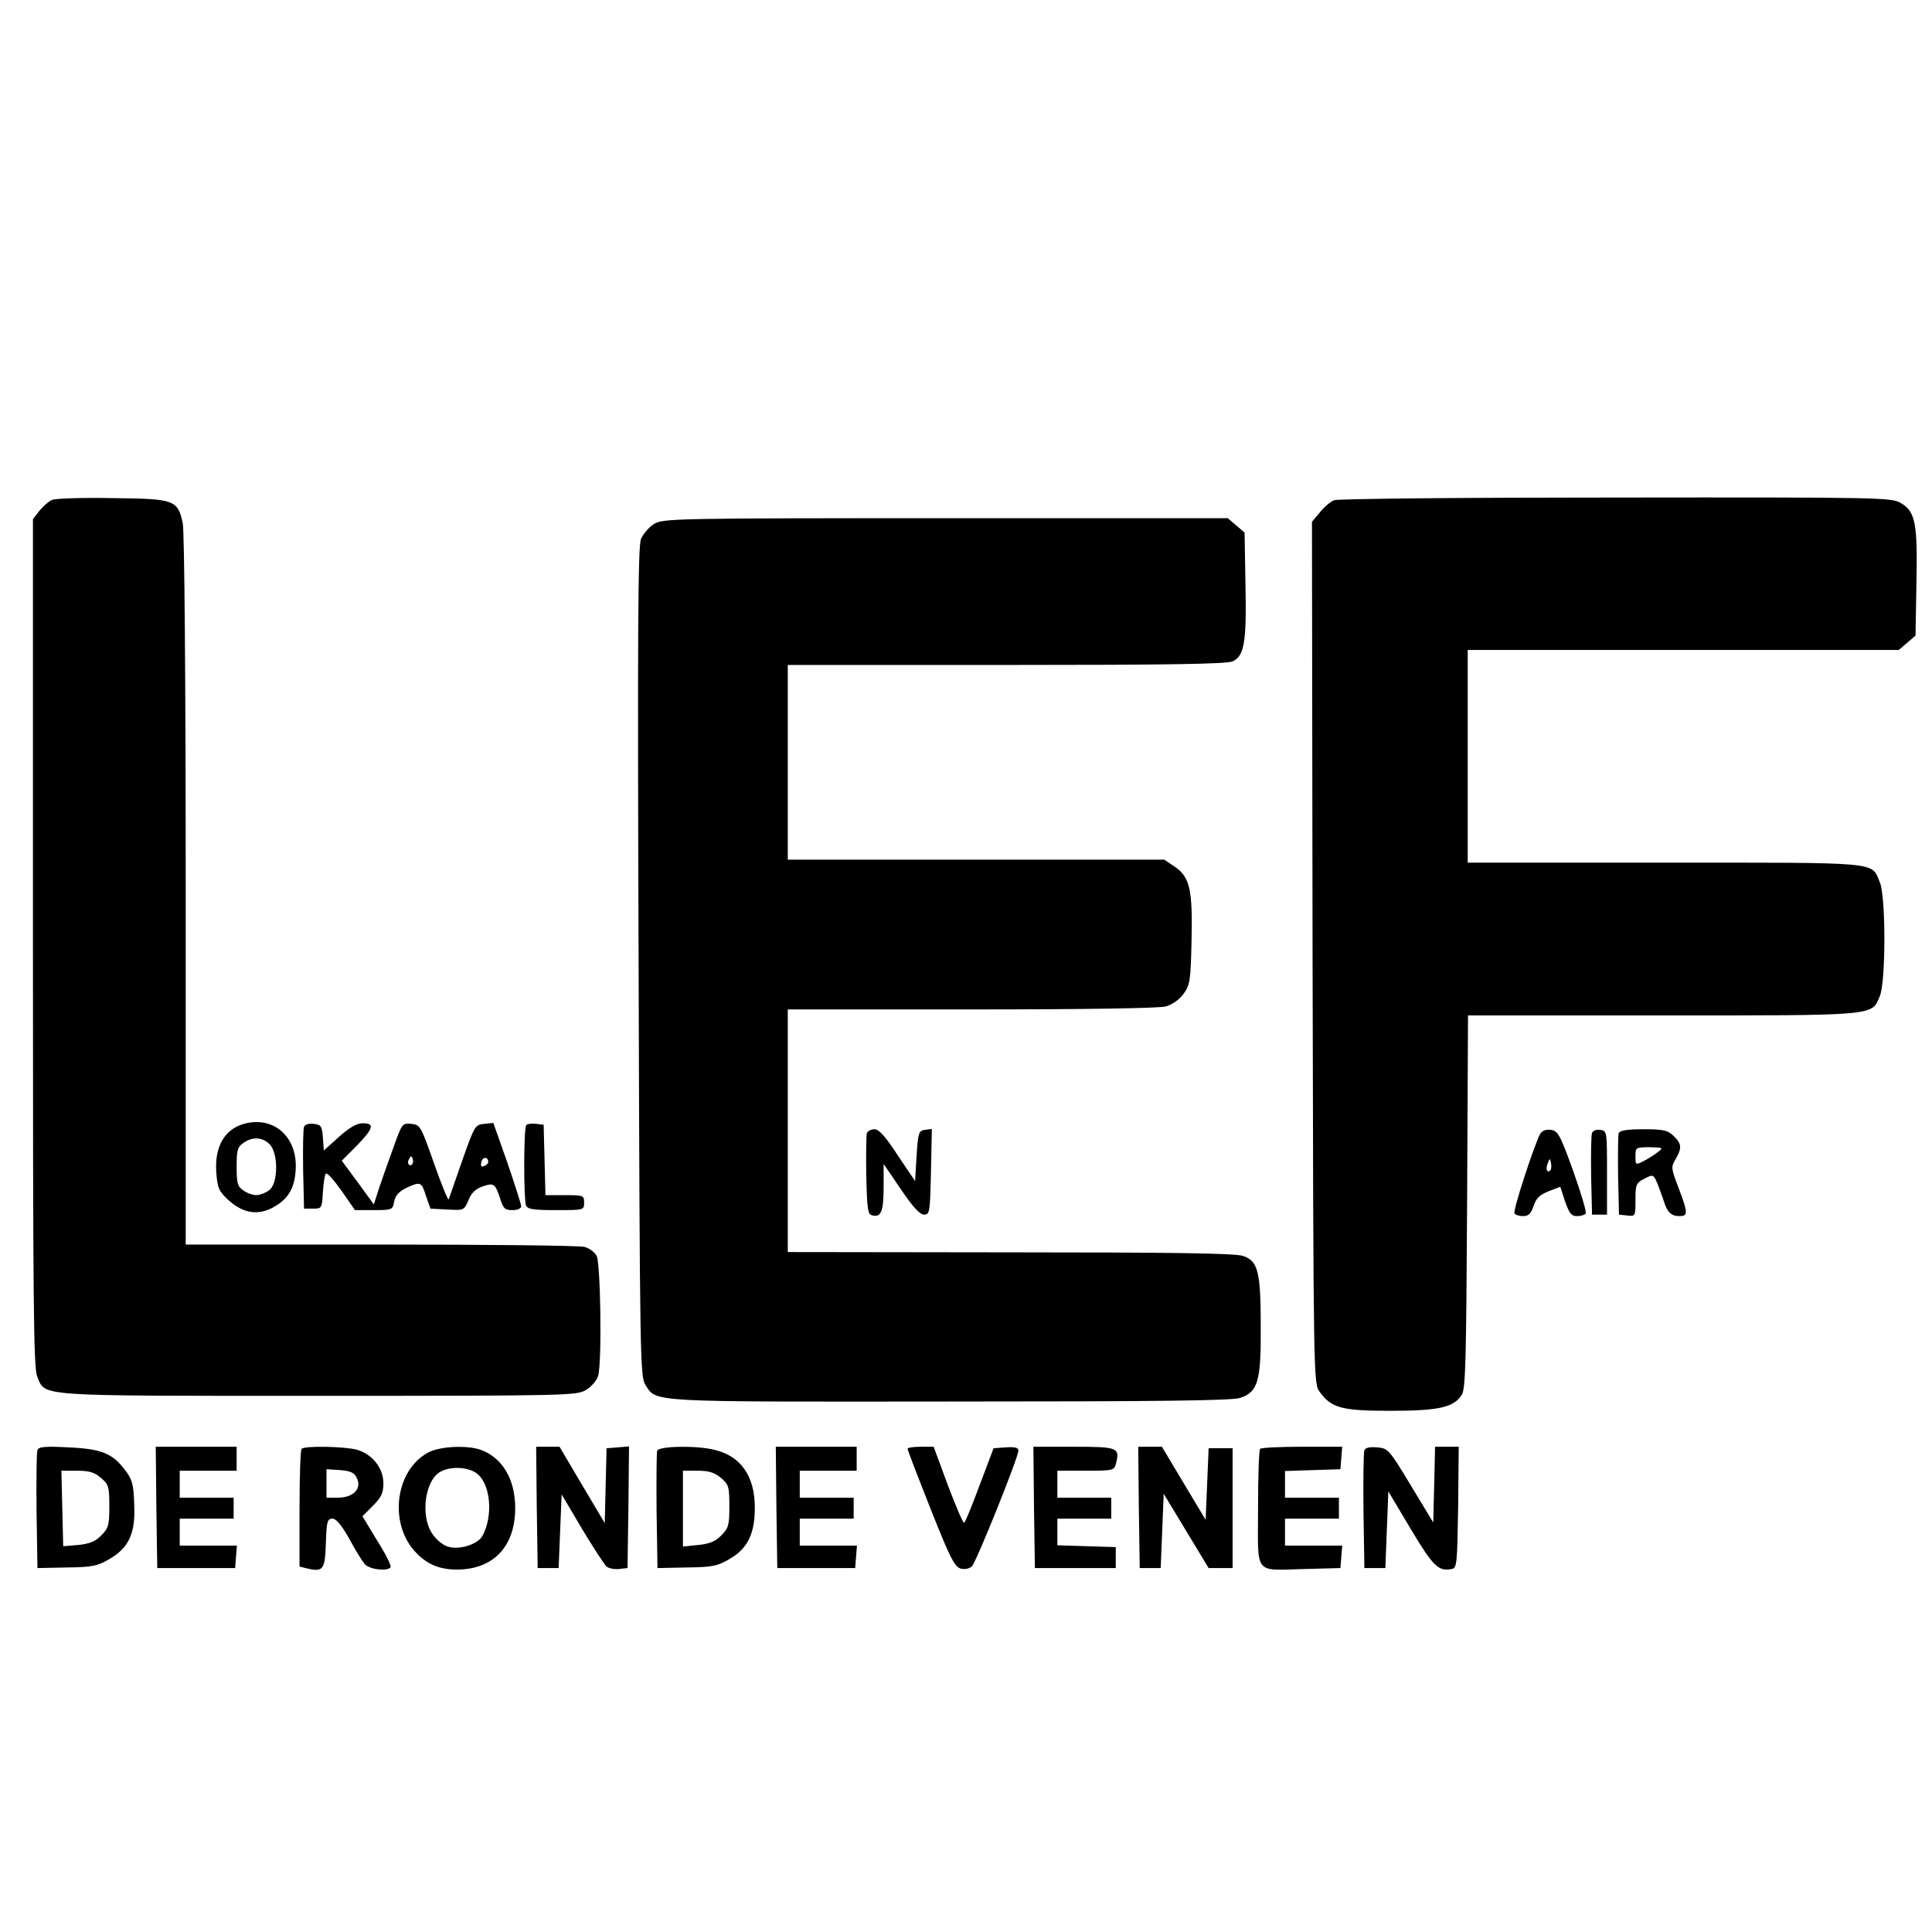
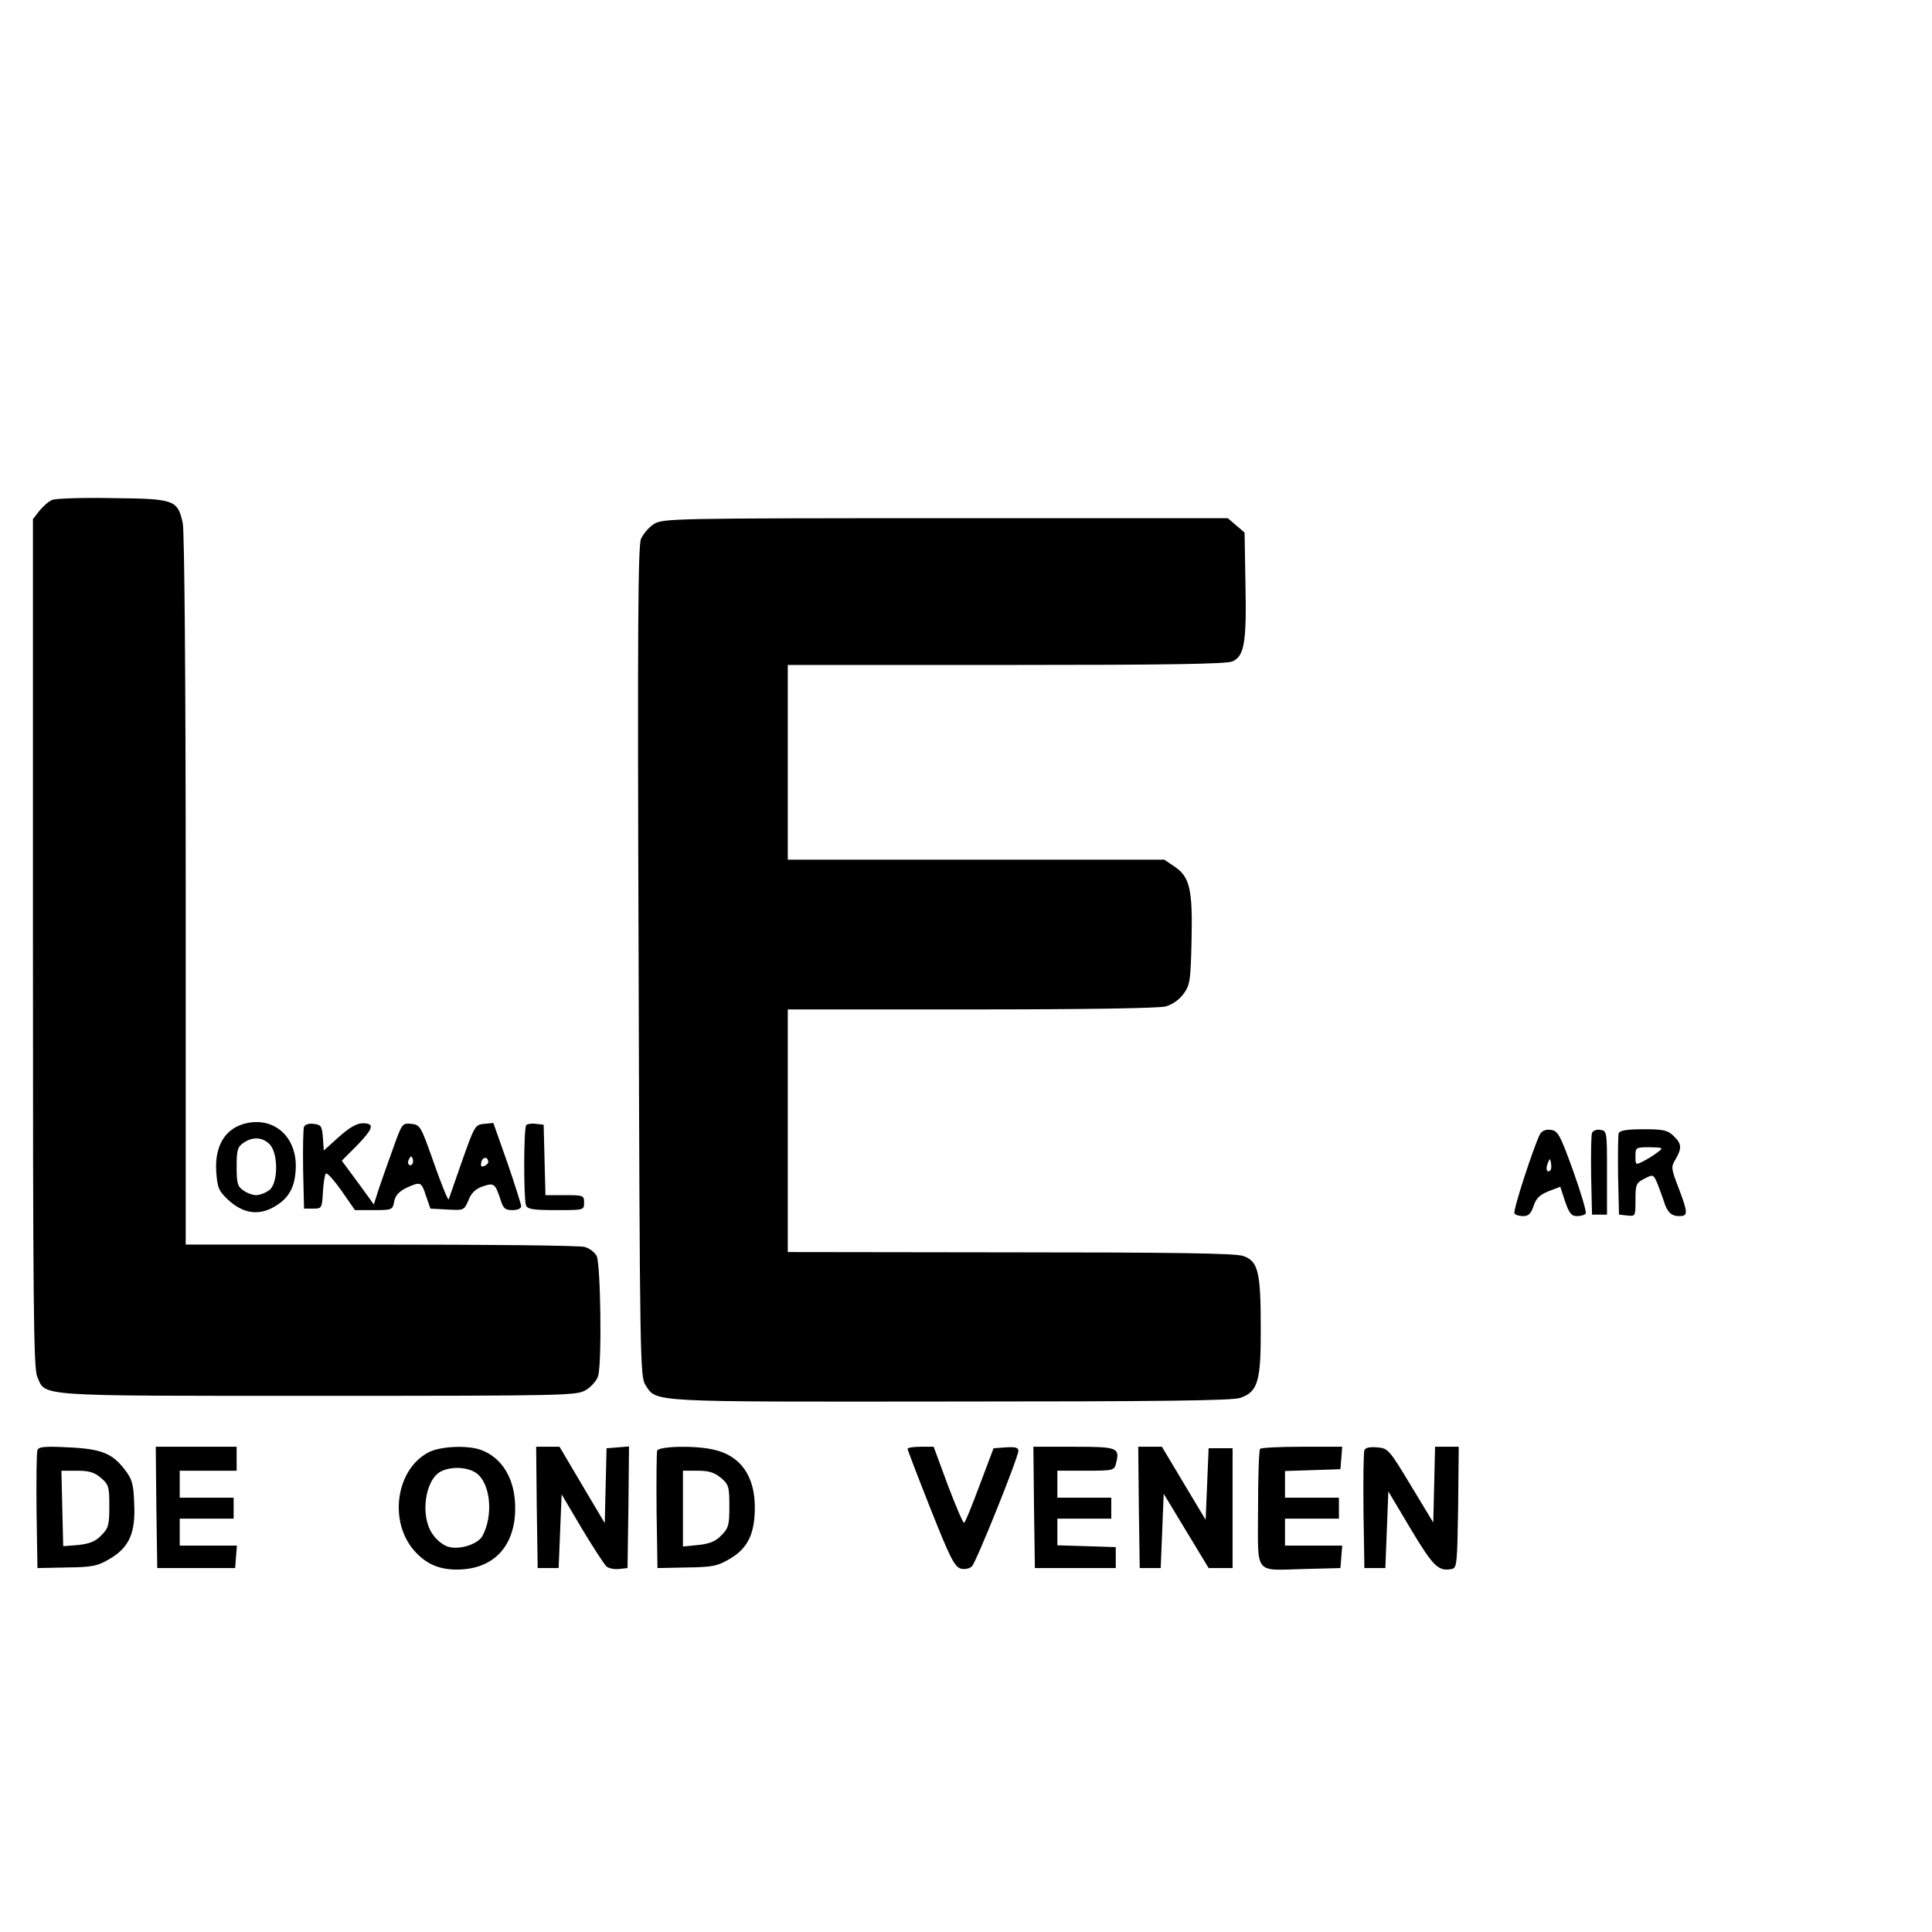
<svg xmlns="http://www.w3.org/2000/svg" version="1.0" width="645pt" height="645pt" viewBox="0 0 645 645" preserveAspectRatio="xMidYMid meet">
  <g transform="translate(0,645) scale(0.1,-0.1)" fill="#000000" stroke="none">
    <path d="M174 4781 c-12 -5 -31 -22 -43 -37 l-21 -27 0 -1414 c0 -1199 2 -1419 14 -1448 29 -68 -19 -65 938 -65 840 0 864 1 895 20 18 11 36 32 40 47 13 46 8 375 -5 400 -7 13 -25 26 -40 30 -15 5 -321 8 -679 8 l-653 0 0 1185 c0 671 -4 1202 -10 1224 -17 77 -27 81 -233 83 -100 2 -192 -1 -203 -6z" />
-     <path d="M4454 4780 c-11 -4 -33 -22 -47 -40 l-27 -32 2 -1438 c3 -1437 3 -1439 24 -1467 39 -54 74 -63 236 -63 160 0 211 11 238 53 13 19 15 115 18 645 l3 622 650 0 c721 0 697 -2 725 65 20 48 20 332 0 379 -29 70 11 66 -718 66 l-658 0 0 355 0 355 719 0 720 0 28 24 28 24 3 174 c4 200 -3 239 -51 268 -31 19 -57 20 -952 19 -506 0 -929 -4 -941 -9z" />
    <path d="M2184 4701 c-17 -10 -36 -33 -44 -50 -10 -25 -12 -295 -8 -1414 4 -1336 5 -1383 23 -1411 38 -58 2 -56 1017 -55 695 0 942 3 968 12 60 20 70 56 69 237 0 185 -9 220 -59 237 -26 9 -230 12 -777 12 l-743 1 0 405 0 405 613 0 c389 0 626 4 649 10 23 7 46 23 60 43 21 29 23 45 26 177 4 171 -6 213 -57 247 l-34 23 -628 0 -629 0 0 325 0 325 730 0 c533 0 736 3 755 12 39 18 47 63 43 256 l-3 174 -28 24 -28 24 -942 0 c-904 0 -943 -1 -973 -19z" />
    <path d="M822 2700 c-70 -16 -106 -75 -100 -163 4 -53 8 -63 40 -93 47 -43 95 -52 144 -28 53 27 77 63 81 126 8 108 -68 180 -165 158z m78 -70 c30 -30 29 -133 -2 -154 -12 -9 -32 -16 -43 -16 -11 0 -31 7 -43 16 -19 13 -22 24 -22 79 0 55 3 66 22 79 31 22 64 20 88 -4z" />
    <path d="M1015 2688 c-3 -8 -4 -72 -3 -144 l3 -129 30 0 c29 0 30 1 33 55 2 30 6 58 10 62 4 4 27 -22 52 -57 l45 -65 63 0 c61 0 63 1 68 29 4 20 16 33 40 45 48 22 51 21 66 -26 l15 -43 56 -3 c56 -3 56 -3 71 31 9 24 24 38 47 46 38 13 42 10 59 -41 10 -33 16 -38 41 -38 16 0 29 5 29 13 0 6 -21 72 -46 145 l-47 133 -31 -3 c-30 -3 -32 -7 -73 -123 -23 -66 -43 -124 -45 -129 -2 -5 -24 49 -49 120 -44 125 -46 129 -76 132 -30 3 -31 1 -60 -80 -17 -46 -38 -107 -48 -136 l-17 -53 -53 73 -54 73 50 50 c56 58 61 75 20 75 -20 0 -44 -14 -79 -45 l-51 -46 -3 43 c-3 39 -6 43 -31 46 -16 2 -29 -2 -32 -10z m361 -125 c-10 -10 -19 5 -10 18 6 11 8 11 12 0 2 -7 1 -15 -2 -18z m254 7 c0 -4 -6 -10 -14 -13 -10 -4 -12 0 -9 14 5 18 23 18 23 -1z" />
    <path d="M1757 2694 c-9 -9 -9 -246 -1 -268 5 -13 24 -16 100 -16 94 0 94 0 94 25 0 24 -2 25 -65 25 l-64 0 -3 118 -3 117 -25 3 c-14 2 -29 0 -33 -4z" />
-     <path d="M2894 2667 c-2 -7 -3 -71 -2 -142 3 -118 5 -130 22 -133 28 -6 36 15 36 97 l0 75 58 -85 c39 -58 63 -84 77 -84 19 0 20 8 23 143 l3 143 -23 -3 c-21 -3 -23 -9 -28 -87 l-5 -84 -58 86 c-40 62 -63 87 -77 87 -12 0 -23 -6 -26 -13z" />
    <path d="M5141 2663 c-20 -39 -91 -255 -85 -264 3 -5 16 -9 29 -9 18 0 26 8 35 34 8 25 20 37 50 49 l39 15 16 -49 c14 -40 21 -49 40 -49 13 0 26 4 29 9 3 5 -16 69 -42 142 -44 122 -51 134 -75 137 -17 2 -29 -3 -36 -15z m35 -120 c-11 -11 -17 4 -9 23 7 18 8 18 11 1 2 -10 1 -21 -2 -24z" />
    <path d="M5315 2668 c-3 -8 -4 -72 -3 -144 l3 -129 25 0 25 0 0 140 c0 138 0 140 -23 143 -12 2 -24 -3 -27 -10z" />
    <path d="M5404 2667 c-2 -7 -3 -71 -2 -143 l3 -129 28 -3 c27 -3 27 -2 27 52 0 51 2 57 30 71 29 15 30 15 44 -18 7 -19 17 -45 21 -58 11 -36 25 -49 51 -49 30 0 30 9 -2 94 -25 65 -26 70 -10 96 22 38 20 52 -7 78 -20 19 -35 22 -100 22 -55 0 -79 -4 -83 -13z m131 -63 c-11 -9 -32 -22 -47 -30 -28 -14 -28 -14 -28 16 0 29 1 30 48 30 44 -1 46 -2 27 -16z" />
    <path d="M125 1609 c-3 -8 -4 -100 -3 -204 l3 -190 98 2 c86 1 103 5 142 28 66 38 88 87 83 185 -2 65 -7 82 -31 113 -42 55 -78 70 -189 75 -78 4 -99 2 -103 -9z m212 -93 c26 -22 28 -30 28 -95 0 -63 -3 -73 -27 -97 -19 -20 -39 -28 -77 -32 l-50 -4 -3 126 -3 126 52 0 c40 0 58 -5 80 -24z" />
    <path d="M522 1418 l3 -203 130 0 130 0 3 38 3 37 -95 0 -96 0 0 45 0 45 90 0 90 0 0 35 0 35 -90 0 -90 0 0 45 0 45 95 0 95 0 0 40 0 40 -135 0 -135 0 2 -202z" />
-     <path d="M1007 1613 c-4 -3 -7 -93 -7 -199 l0 -194 24 -6 c55 -13 61 -5 64 84 2 72 5 82 22 82 12 0 30 -21 56 -67 20 -38 44 -76 52 -85 15 -18 77 -25 86 -10 3 5 -17 45 -45 89 l-49 81 35 35 c28 28 35 43 35 75 0 51 -37 97 -88 112 -41 11 -175 14 -185 3z m185 -99 c16 -35 -13 -64 -64 -64 l-38 0 0 48 0 47 46 -3 c36 -3 48 -9 56 -28z" />
    <path d="M1430 1601 c-108 -57 -133 -230 -47 -328 39 -44 82 -63 142 -63 122 0 195 77 195 205 0 96 -42 167 -113 194 -45 17 -138 13 -177 -8z m163 -71 c45 -36 54 -140 18 -207 -15 -29 -79 -49 -117 -36 -16 5 -39 24 -51 43 -41 60 -24 182 30 208 36 18 92 14 120 -8z" />
    <path d="M1792 1418 l3 -203 35 0 35 0 5 123 5 123 68 -115 c38 -63 75 -120 82 -126 8 -6 26 -10 42 -8 l28 3 3 203 2 203 -37 -3 -38 -3 -3 -125 -3 -125 -76 128 -75 127 -39 0 -39 0 2 -202z" />
    <path d="M2194 1607 c-2 -7 -3 -98 -2 -202 l3 -190 98 2 c86 1 103 5 142 28 61 35 85 84 85 172 0 106 -48 173 -136 193 -61 15 -184 12 -190 -3z m213 -91 c26 -22 28 -30 28 -95 0 -63 -3 -73 -27 -97 -19 -20 -39 -28 -77 -32 l-51 -5 0 127 0 126 49 0 c38 0 56 -6 78 -24z" />
-     <path d="M2592 1418 l3 -203 130 0 130 0 3 38 3 37 -95 0 -96 0 0 45 0 45 90 0 90 0 0 35 0 35 -90 0 -90 0 0 45 0 45 95 0 95 0 0 40 0 40 -135 0 -135 0 2 -202z" />
    <path d="M3030 1613 c0 -4 35 -95 77 -201 65 -164 80 -193 101 -199 14 -3 29 0 37 8 15 16 155 364 155 386 0 10 -11 13 -41 11 l-42 -3 -46 -122 c-25 -67 -48 -124 -52 -127 -3 -3 -27 53 -54 124 l-48 130 -44 0 c-24 0 -43 -3 -43 -7z" />
    <path d="M3452 1418 l3 -203 135 0 135 0 0 35 0 35 -97 3 -98 3 0 44 0 45 90 0 90 0 0 35 0 35 -90 0 -90 0 0 45 0 45 95 0 c93 0 95 1 101 25 13 52 6 55 -141 55 l-135 0 2 -202z" />
    <path d="M3802 1418 l3 -203 35 0 35 0 5 124 5 124 75 -124 75 -124 40 0 40 0 0 200 0 200 -40 0 -40 0 -5 -120 -5 -119 -73 122 -73 122 -40 0 -39 0 2 -202z" />
    <path d="M4207 1613 c-4 -3 -7 -93 -7 -199 0 -228 -17 -206 160 -202 l115 3 3 38 3 37 -95 0 -96 0 0 45 0 45 90 0 90 0 0 35 0 35 -90 0 -90 0 0 45 0 44 93 3 92 3 3 38 3 37 -134 0 c-73 0 -137 -3 -140 -7z" />
    <path d="M4555 1608 c-3 -8 -4 -99 -3 -203 l3 -190 35 0 35 0 5 128 5 128 75 -126 c75 -125 92 -142 137 -133 17 3 18 19 21 206 l2 202 -39 0 -40 0 -3 -127 -3 -126 -75 124 c-73 121 -76 124 -113 127 -24 2 -39 -1 -42 -10z" />
  </g>
</svg>